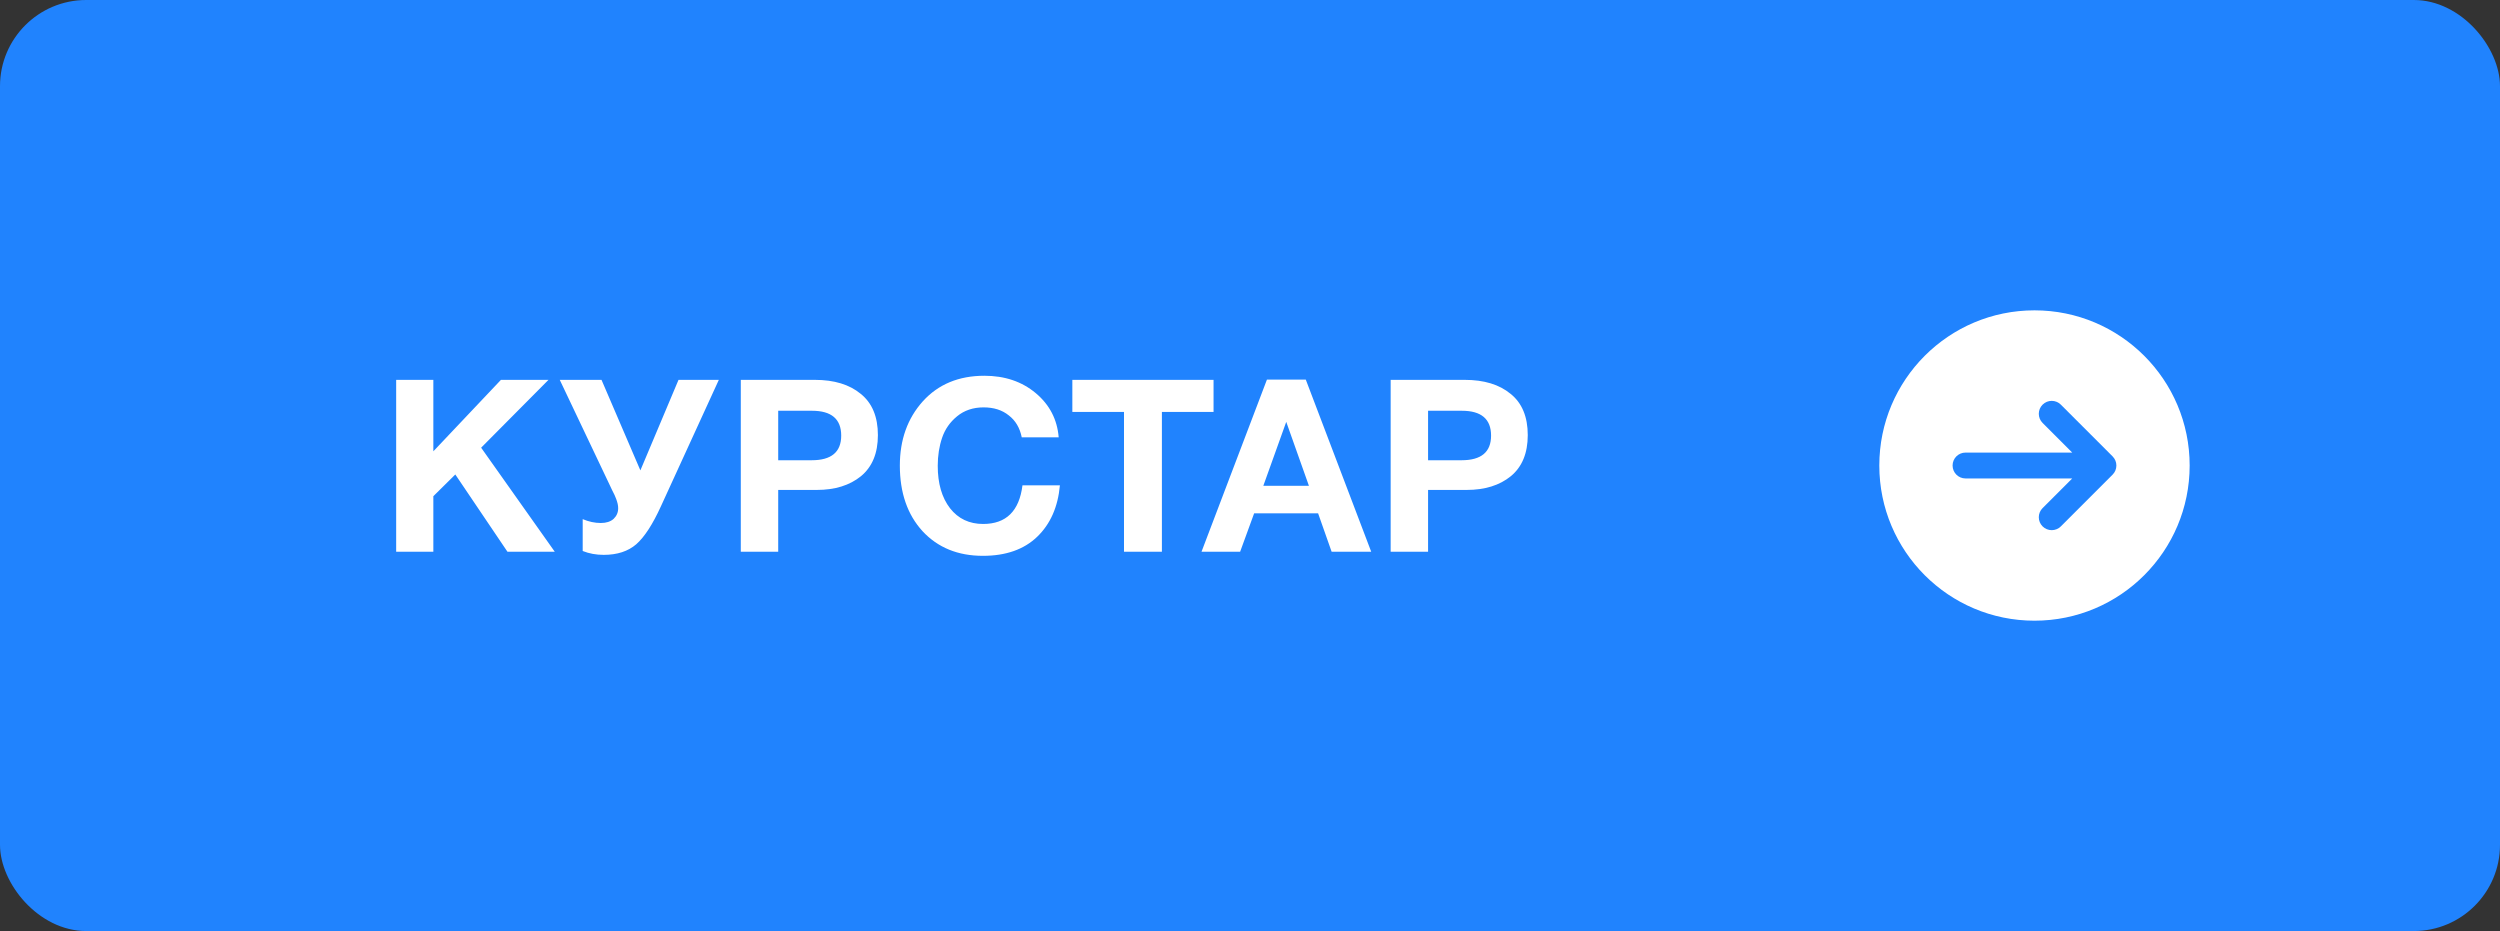
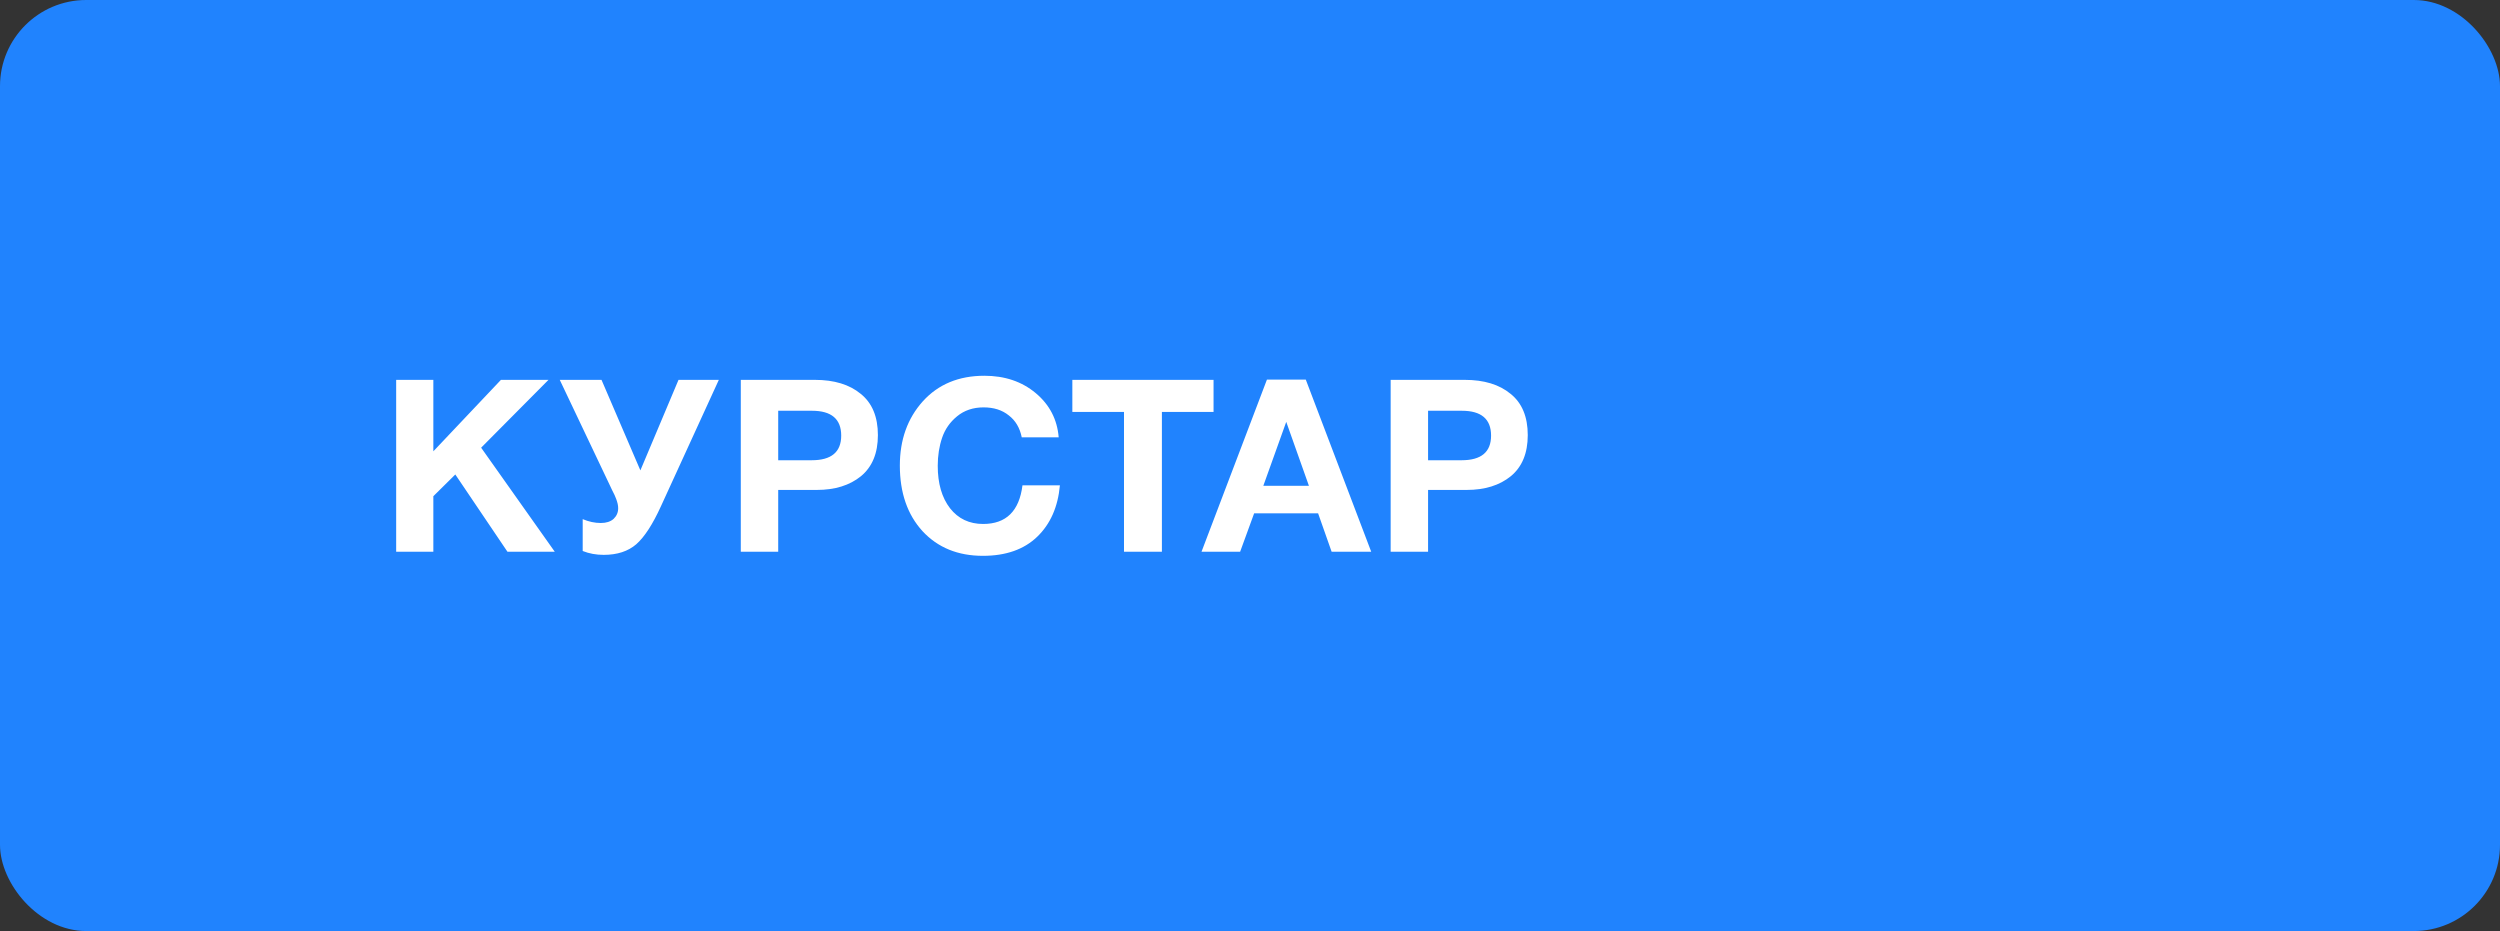
<svg xmlns="http://www.w3.org/2000/svg" width="145" height="54" viewBox="0 0 145 54" fill="none">
  <rect x="0" y="0" width="145" height="54" fill="#333333" stroke="none" />
  <rect width="145" height="54" rx="5" fill="#2083FE" />
  <path d="M31.812 22.032L27.906 25.966L32.176 32H29.432L26.408 27.52L25.134 28.78V32H22.978V22.032H25.134V26.176L29.054 22.032H31.812ZM33.796 31.958V30.11C34.15 30.259 34.5 30.334 34.846 30.334C35.163 30.334 35.41 30.255 35.588 30.096C35.765 29.928 35.854 29.723 35.854 29.48C35.854 29.396 35.844 29.312 35.826 29.228C35.807 29.144 35.779 29.051 35.742 28.948C35.704 28.845 35.672 28.766 35.644 28.71C35.616 28.645 35.569 28.551 35.504 28.43C35.448 28.309 35.41 28.229 35.392 28.192L32.466 22.032H34.888L37.142 27.282L39.354 22.032H41.692L38.332 29.368C37.856 30.413 37.38 31.146 36.904 31.566C36.428 31.977 35.798 32.182 35.014 32.182C34.575 32.182 34.169 32.107 33.796 31.958ZM42.966 22.032H47.264C48.384 22.032 49.27 22.303 49.924 22.844C50.586 23.376 50.918 24.174 50.918 25.238C50.918 26.283 50.591 27.077 49.938 27.618C49.284 28.15 48.43 28.416 47.376 28.416H45.136V32H42.966V22.032ZM45.136 23.824V26.694H47.082C48.22 26.694 48.79 26.218 48.79 25.266C48.79 24.305 48.225 23.824 47.096 23.824H45.136ZM61.474 28.15C61.361 29.401 60.923 30.395 60.157 31.132C59.392 31.869 58.342 32.238 57.008 32.238C55.561 32.238 54.394 31.762 53.508 30.81C52.63 29.849 52.191 28.579 52.191 27.002C52.191 25.509 52.635 24.267 53.522 23.278C54.417 22.289 55.608 21.794 57.092 21.794C58.277 21.794 59.271 22.13 60.074 22.802C60.876 23.474 61.319 24.328 61.404 25.364H59.261C59.15 24.813 58.898 24.389 58.505 24.09C58.123 23.782 57.638 23.628 57.05 23.628C56.443 23.628 55.929 23.801 55.51 24.146C55.099 24.482 54.809 24.897 54.642 25.392C54.474 25.887 54.389 26.428 54.389 27.016C54.389 28.043 54.627 28.864 55.103 29.48C55.58 30.087 56.219 30.39 57.022 30.39C58.356 30.39 59.117 29.643 59.303 28.15H61.474ZM70.386 22.032V23.894H67.39V32H65.192V23.894H62.196V22.032H70.386ZM75.736 22.018L79.53 32H77.234L76.45 29.774H72.74L71.928 32H69.688L73.482 22.018H75.736ZM75.918 28.178L74.602 24.468L73.272 28.178H75.918ZM80.658 22.032H84.956C86.076 22.032 86.963 22.303 87.616 22.844C88.279 23.376 88.61 24.174 88.61 25.238C88.61 26.283 88.283 27.077 87.63 27.618C86.977 28.15 86.123 28.416 85.068 28.416H82.828V32H80.658V22.032ZM82.828 23.824V26.694H84.774C85.913 26.694 86.482 26.218 86.482 25.266C86.482 24.305 85.917 23.824 84.788 23.824H82.828Z" fill="white" />
  <g clip-path="url(#clip0_11_4)">
-     <path fill-rule="evenodd" clip-rule="evenodd" d="M118 36C113.029 36 109 31.971 109 27C109 22.029 113.029 18 118 18C122.971 18 127 22.029 127 27C127 31.971 122.971 36 118 36ZM113.25 27C113.25 26.586 113.586 26.25 114 26.25H120.189L118.47 24.53C118.177 24.237 118.177 23.763 118.47 23.47C118.763 23.177 119.237 23.177 119.53 23.47L122.53 26.47C122.602 26.542 122.656 26.625 122.693 26.713C122.73 26.801 122.75 26.898 122.75 27C122.75 27.102 122.73 27.199 122.693 27.287C122.656 27.375 122.602 27.458 122.53 27.53L119.53 30.53C119.237 30.823 118.763 30.823 118.47 30.53C118.177 30.237 118.177 29.763 118.47 29.47L120.189 27.75H114C113.586 27.75 113.25 27.414 113.25 27Z" fill="white" />
-   </g>
+     </g>
  <defs>
    <clipPath id="clip0_11_4">
      <rect width="24" height="24" fill="white" transform="translate(106 15)" />
    </clipPath>
  </defs>
</svg>